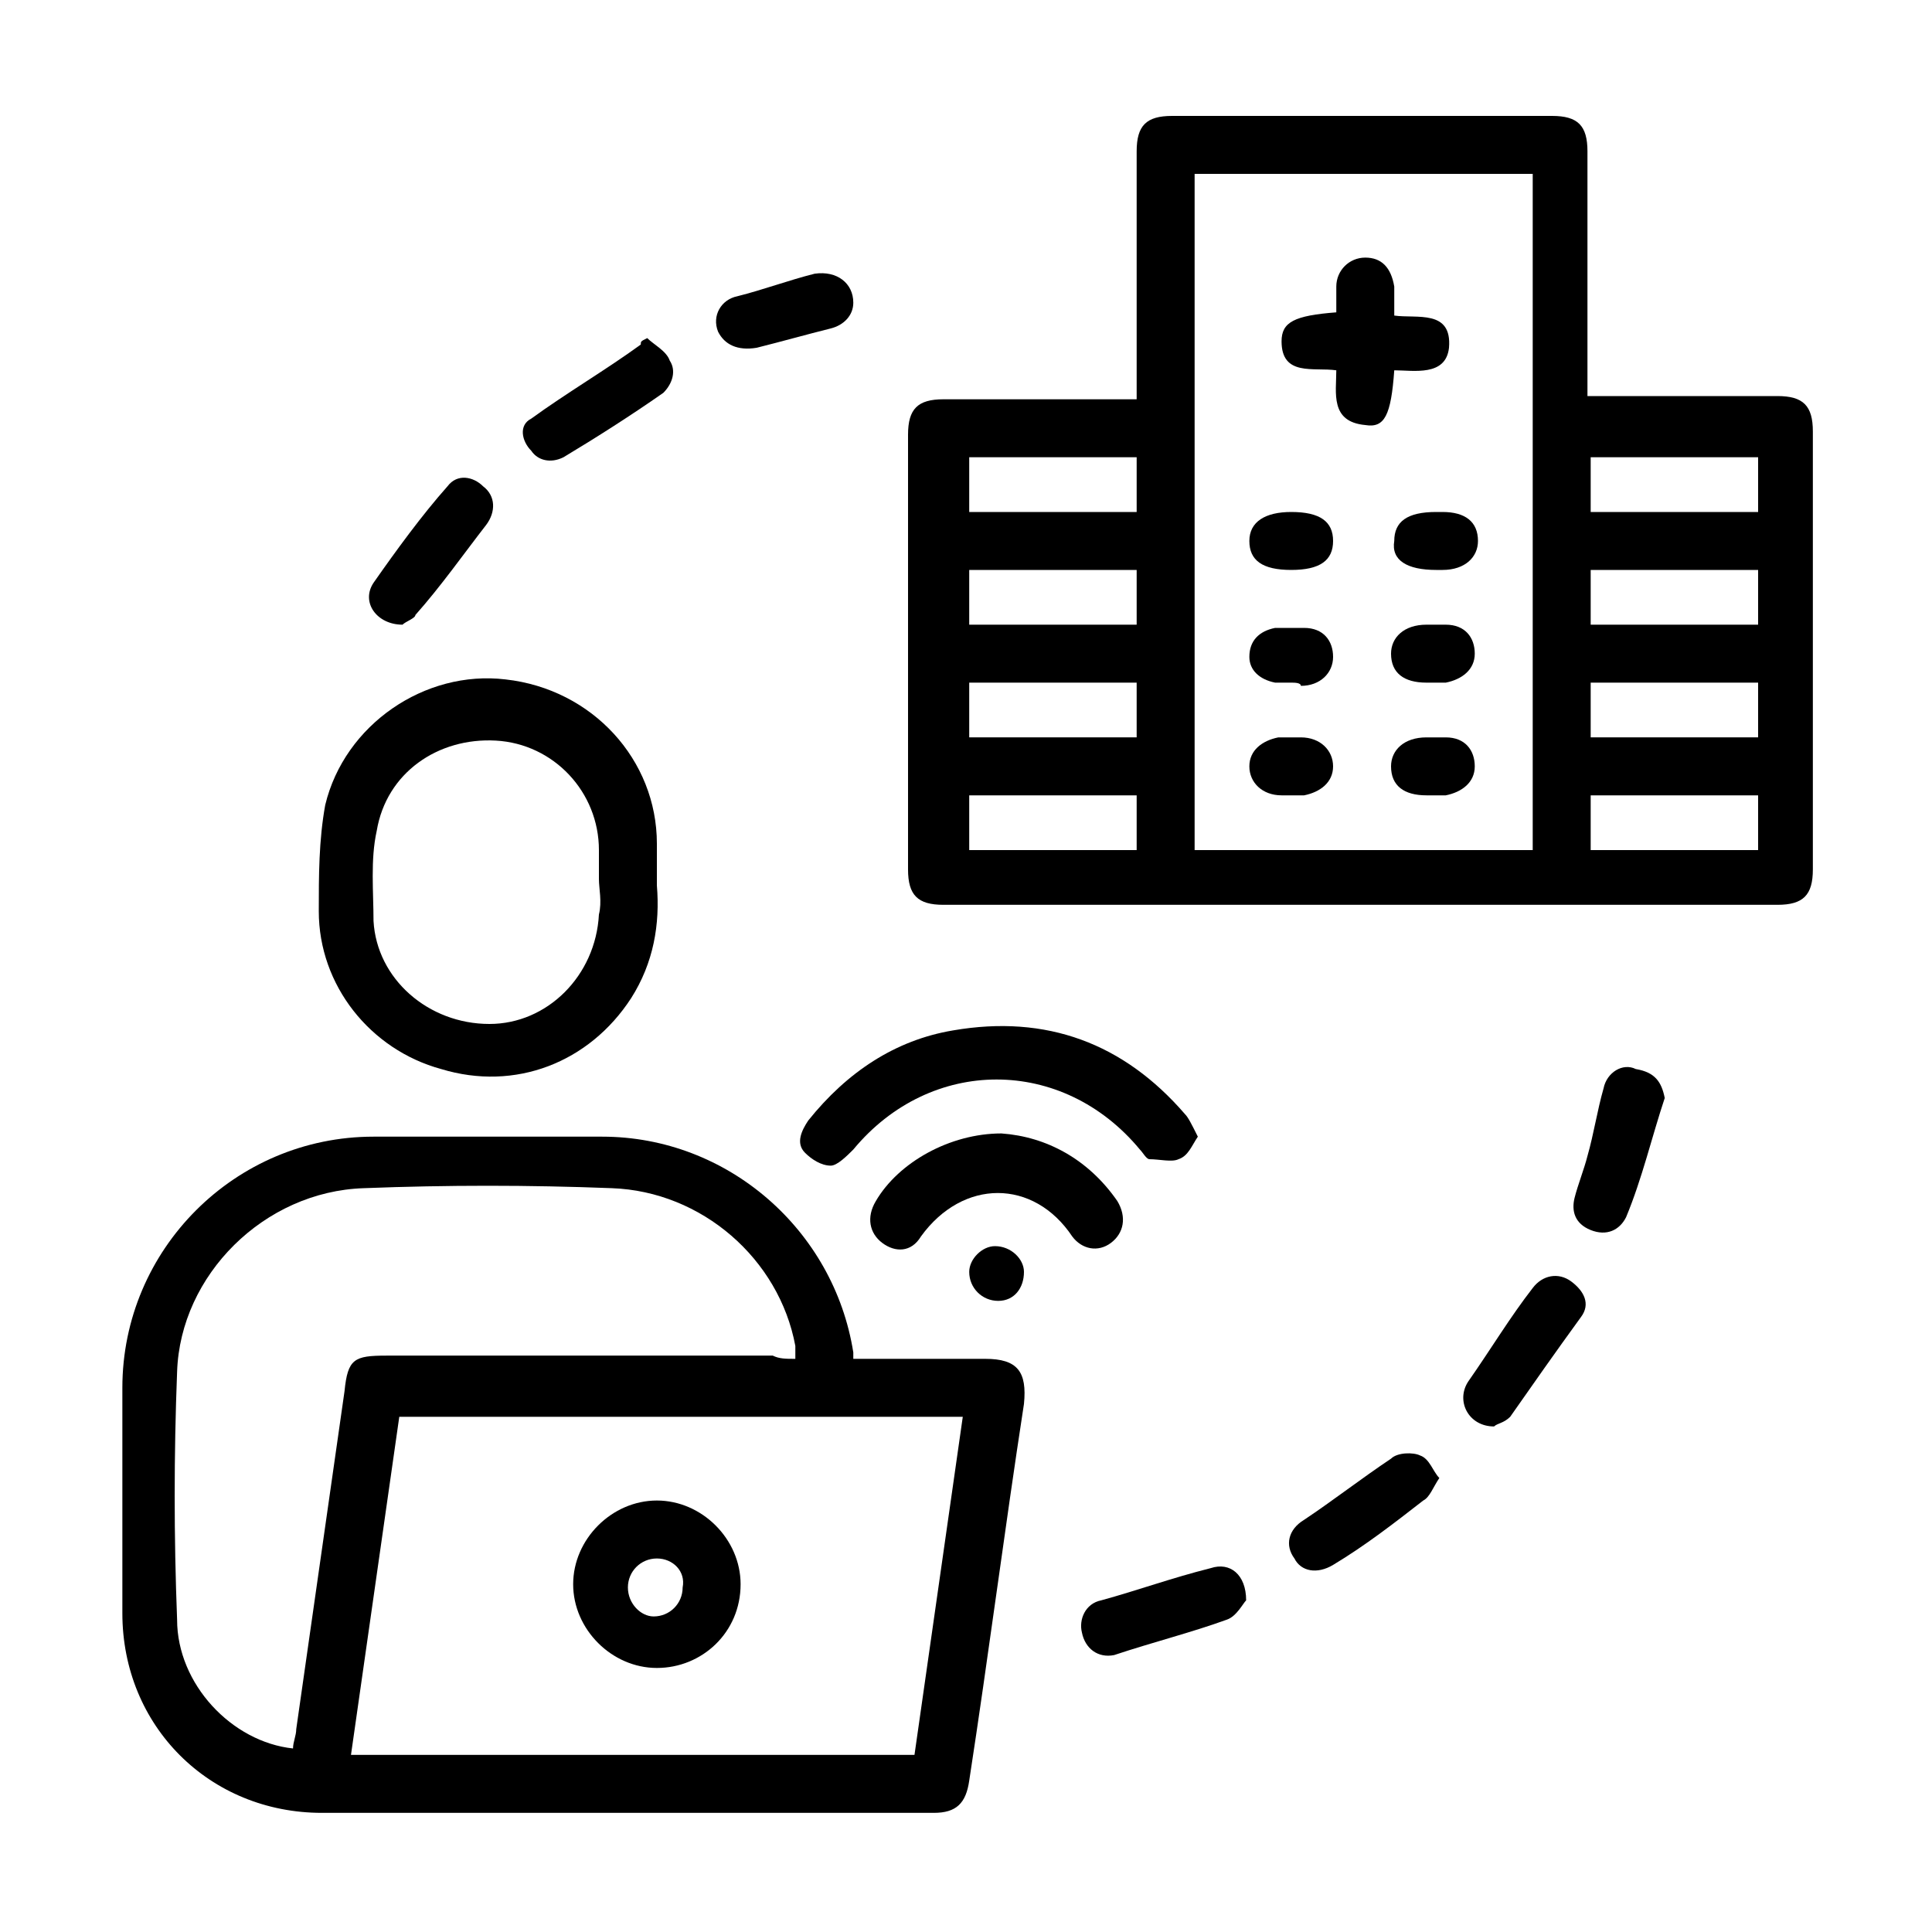
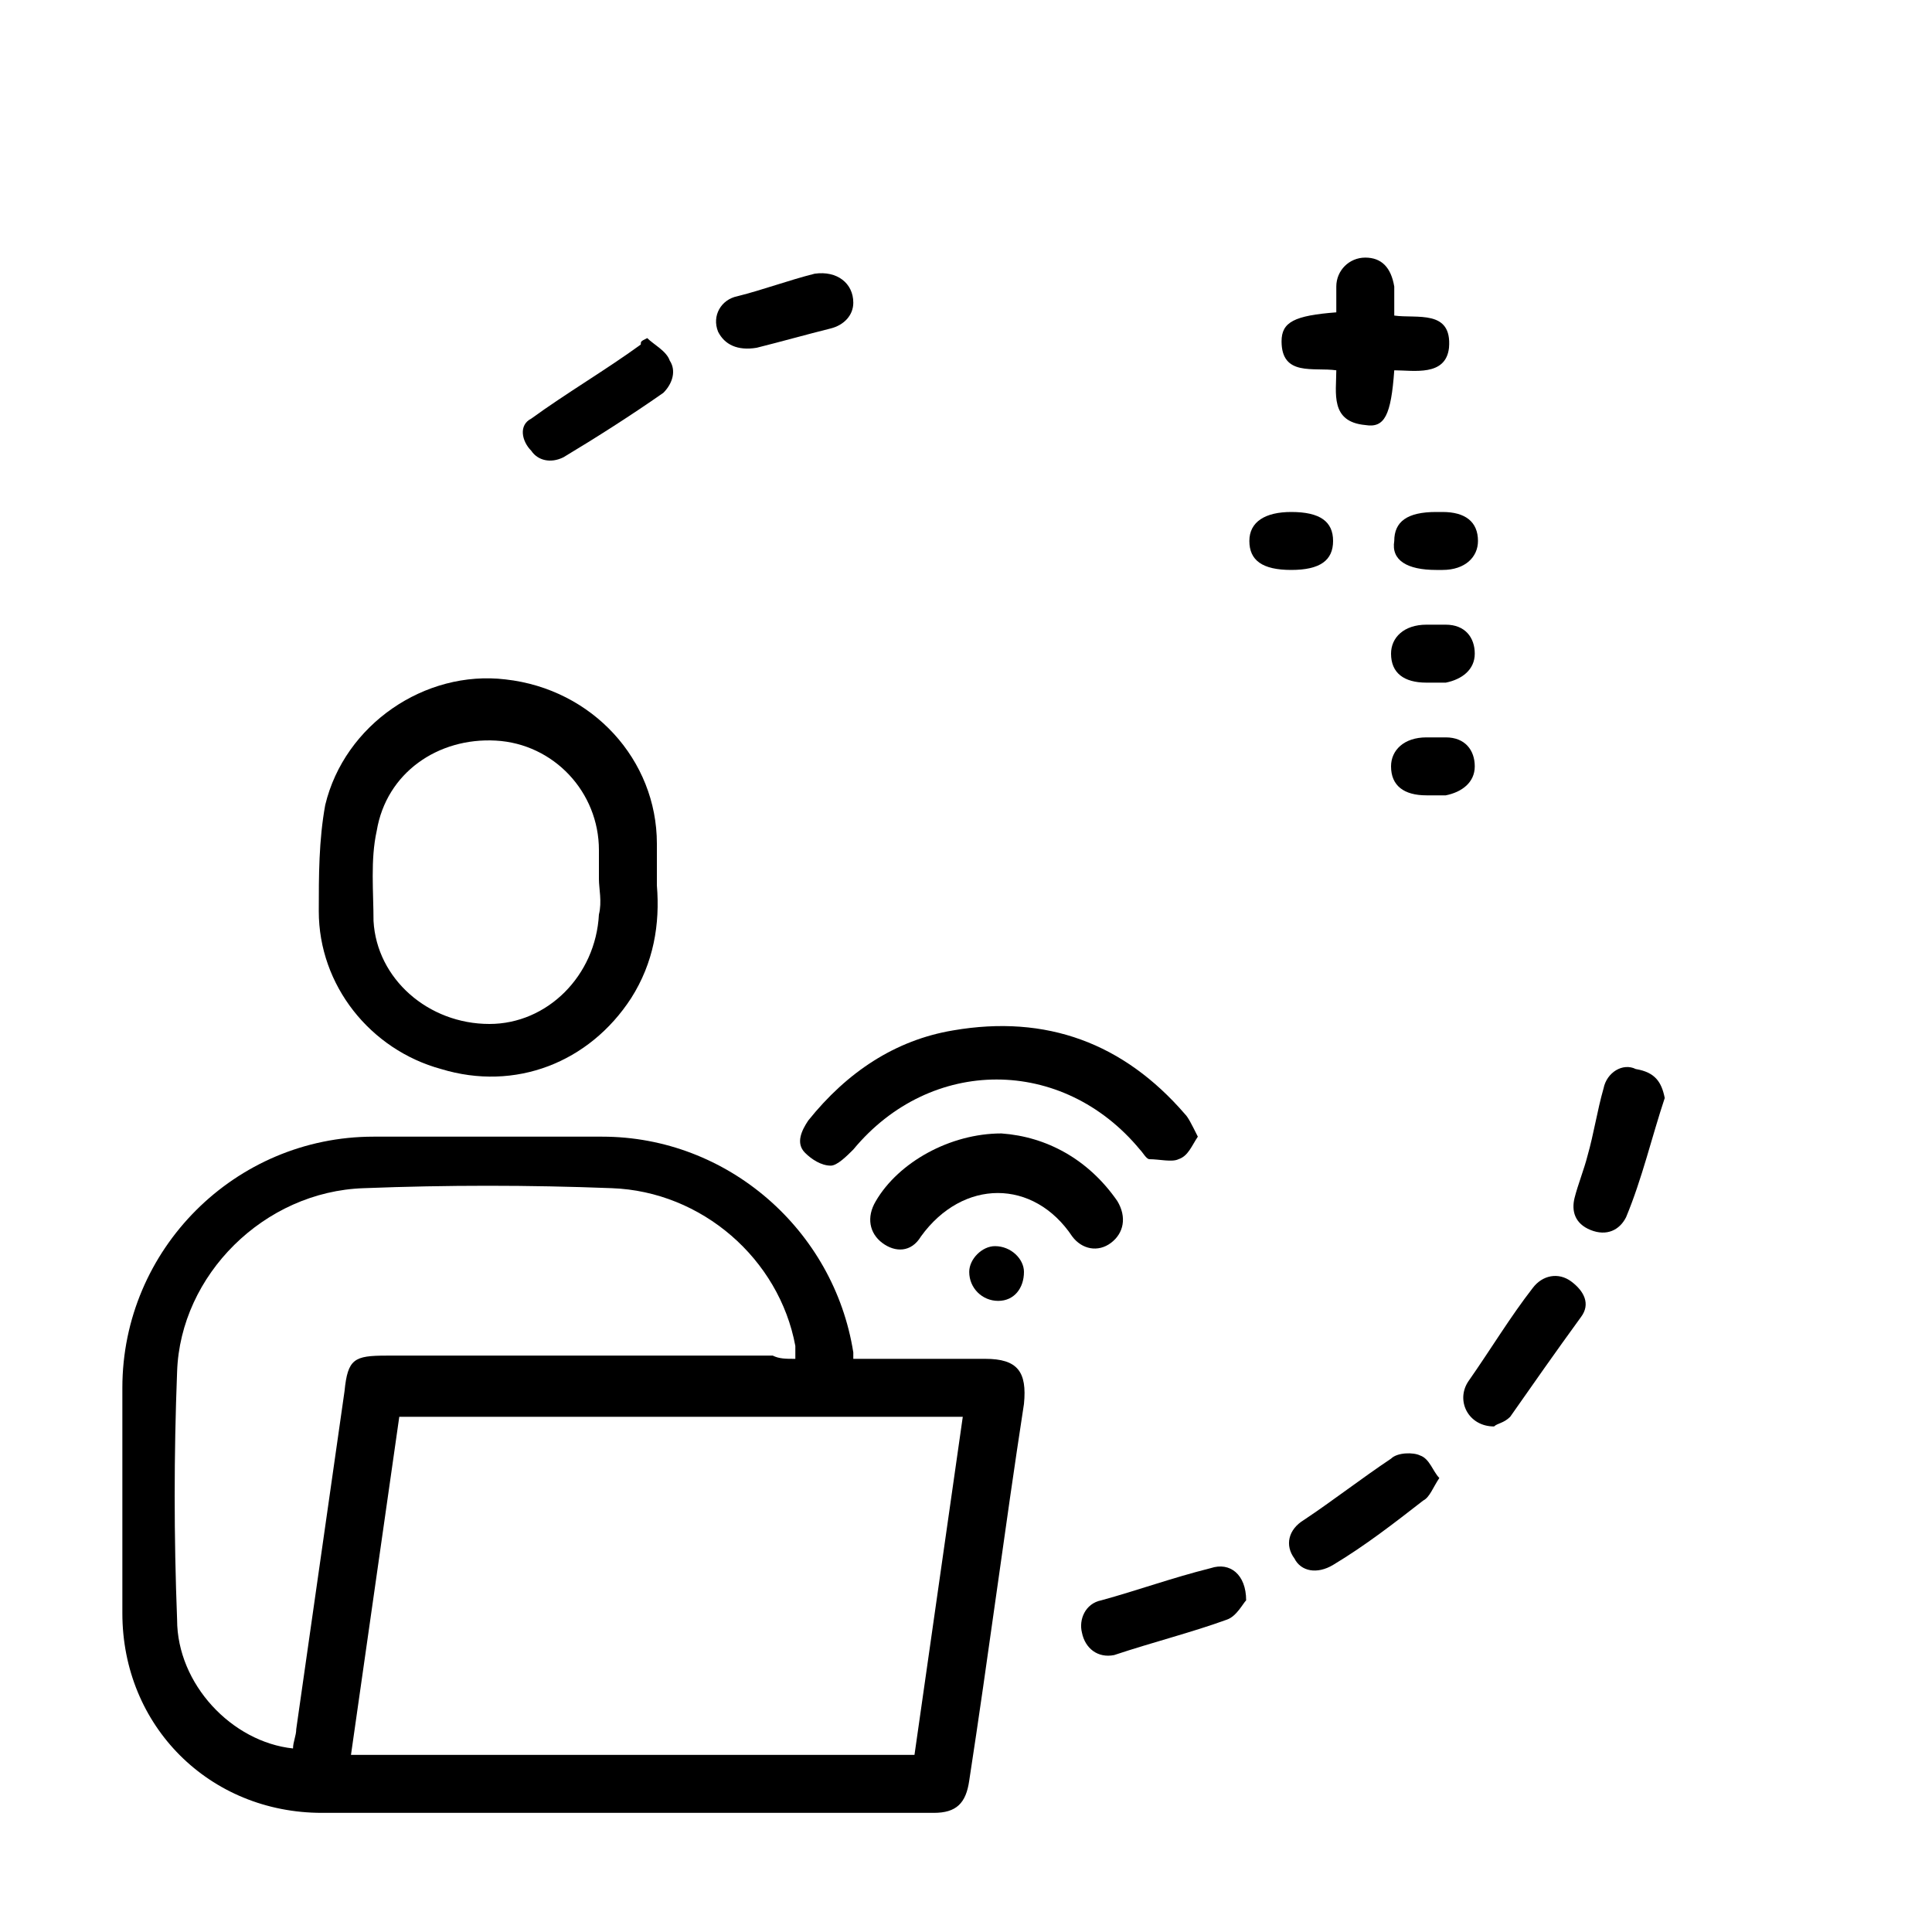
<svg xmlns="http://www.w3.org/2000/svg" version="1.1" id="Layer_1" x="0px" y="0px" viewBox="0 0 60 60" style="enable-background:new 0 0 60 60;" xml:space="preserve">
  <style type="text/css">
	.st0{fill:#000;}
</style>
  <g>
-     <path class="st0" d="M35.3,12.4c0-0.3,0-0.5,0-0.7c0-2.3,0-4.7,0-7c0-0.8,0.3-1.1,1.1-1.1c3.9,0,7.9,0,11.8,0   c0.8,0,1.1,0.3,1.1,1.1c0,2.5,0,5,0,7.6c0.2,0,0.4,0,0.6,0c1.8,0,3.5,0,5.3,0c0.8,0,1.1,0.3,1.1,1.1c0,4.5,0,9.1,0,13.6   c0,0.8-0.3,1.1-1.1,1.1c-8.6,0-17.3,0-25.9,0c-0.8,0-1.1-0.3-1.1-1.1c0-4.5,0-9,0-13.5c0-0.8,0.3-1.1,1.1-1.1   C31.4,12.4,33.3,12.4,35.3,12.4z M37.1,5.4c0,7,0,14,0,21c3.5,0,7,0,10.5,0c0-7,0-14,0-21C44.1,5.4,40.6,5.4,37.1,5.4z M30.1,14.2   c0,0.6,0,1.1,0,1.7c1.8,0,3.5,0,5.2,0c0-0.6,0-1.1,0-1.7C33.6,14.2,31.9,14.2,30.1,14.2z M54.6,15.9c0-0.6,0-1.2,0-1.7   c-1.8,0-3.5,0-5.2,0c0,0.6,0,1.1,0,1.7C51.1,15.9,52.9,15.9,54.6,15.9z M30.1,17.7c0,0.6,0,1.2,0,1.7c1.8,0,3.5,0,5.2,0   c0-0.6,0-1.1,0-1.7C33.5,17.7,31.8,17.7,30.1,17.7z M49.4,19.4c1.8,0,3.5,0,5.2,0c0-0.6,0-1.1,0-1.7c-1.8,0-3.5,0-5.2,0   C49.4,18.3,49.4,18.8,49.4,19.4z M30.1,26.4c1.8,0,3.5,0,5.2,0c0-0.6,0-1.1,0-1.7c-1.8,0-3.5,0-5.2,0   C30.1,25.3,30.1,25.8,30.1,26.4z M49.4,26.4c1.8,0,3.5,0,5.2,0c0-0.6,0-1.1,0-1.7c-1.8,0-3.5,0-5.2,0   C49.4,25.3,49.4,25.8,49.4,26.4z M54.6,21.2c-1.8,0-3.5,0-5.2,0c0,0.6,0,1.1,0,1.7c1.8,0,3.5,0,5.2,0   C54.6,22.3,54.6,21.8,54.6,21.2z M35.3,21.2c-1.8,0-3.5,0-5.2,0c0,0.6,0,1.1,0,1.7c1.8,0,3.5,0,5.2,0   C35.3,22.3,35.3,21.8,35.3,21.2z" />
    <path class="st0" d="M26.5,42.2c1.4,0,2.7,0,4.1,0c1,0,1.3,0.4,1.2,1.4c-0.6,3.9-1.1,7.8-1.7,11.7c-0.1,0.7-0.4,1-1.1,1   c-6.3,0-12.7,0-19,0c-3.5,0-6.2-2.7-6.2-6.2c0-2.3,0-4.7,0-7c0-4.3,3.5-7.8,7.8-7.8c2.4,0,4.8,0,7.1,0c3.9,0,7.2,2.9,7.8,6.7   C26.5,42,26.5,42.1,26.5,42.2z M29.9,44c-5.9,0-11.7,0-17.5,0c-0.5,3.5-1,7-1.5,10.5c5.9,0,11.7,0,17.5,0   C28.9,51,29.4,47.5,29.9,44z M24.7,42.2c0-0.1,0-0.3,0-0.4c-0.5-2.7-2.9-4.8-5.7-4.9c-2.6-0.1-5.1-0.1-7.7,0   c-3.1,0.1-5.7,2.7-5.8,5.7c-0.1,2.6-0.1,5.1,0,7.7c0,2,1.7,3.8,3.6,4c0-0.2,0.1-0.4,0.1-0.6c0.5-3.5,1-7,1.5-10.5   c0.1-1,0.3-1.1,1.3-1.1c4,0,8,0,12,0C24.2,42.2,24.4,42.2,24.7,42.2z" />
    <path class="st0" d="M20.4,27.5c0.1,1.2-0.1,2.4-0.8,3.5c-1.3,2-3.6,2.9-5.9,2.2c-2.2-0.6-3.8-2.6-3.8-4.9c0-1.1,0-2.2,0.2-3.3   c0.6-2.5,3.1-4.2,5.6-3.9c2.7,0.3,4.7,2.5,4.7,5.1C20.4,26.6,20.4,27,20.4,27.5z M18.6,27.3C18.6,27.3,18.6,27.3,18.6,27.3   c0-0.3,0-0.6,0-0.9c0-1.8-1.4-3.3-3.2-3.4c-1.8-0.1-3.4,1-3.7,2.8c-0.2,0.9-0.1,1.9-0.1,2.8c0.1,1.8,1.7,3.2,3.6,3.2   c1.8,0,3.3-1.5,3.4-3.4C18.7,28,18.6,27.6,18.6,27.3z" />
    <path class="st0" d="M37.2,35.3c-0.2,0.3-0.3,0.6-0.6,0.7c-0.2,0.1-0.6,0-0.9,0c-0.1,0-0.2-0.2-0.3-0.3c-2.4-2.9-6.5-2.9-8.9,0   c-0.2,0.2-0.5,0.5-0.7,0.5c-0.3,0-0.6-0.2-0.8-0.4c-0.3-0.3-0.1-0.7,0.1-1c1.2-1.5,2.7-2.5,4.5-2.8c2.9-0.5,5.3,0.4,7.2,2.6   C36.9,34.7,37,34.9,37.2,35.3z" />
    <path class="st0" d="M31.1,35.2c1.4,0.1,2.7,0.8,3.6,2.1c0.3,0.5,0.2,1-0.2,1.3c-0.4,0.3-0.9,0.2-1.2-0.2c-1.2-1.8-3.4-1.8-4.7,0   c-0.3,0.5-0.8,0.5-1.2,0.2c-0.4-0.3-0.5-0.8-0.2-1.3C27.9,36.1,29.5,35.2,31.1,35.2z" />
    <path class="st0" d="M38.7,49.7c-0.1,0.1-0.3,0.5-0.6,0.6c-1.1,0.4-2.3,0.7-3.5,1.1c-0.5,0.1-0.9-0.2-1-0.7c-0.1-0.4,0.1-0.9,0.6-1   c1.1-0.3,2.2-0.7,3.4-1C38.2,48.5,38.7,48.9,38.7,49.7z" />
    <path class="st0" d="M51.7,34.1c-0.4,1.2-0.7,2.5-1.2,3.7c-0.2,0.4-0.6,0.6-1.1,0.4c-0.5-0.2-0.6-0.6-0.5-1   c0.1-0.4,0.3-0.9,0.4-1.3c0.2-0.7,0.3-1.4,0.5-2.1c0.1-0.5,0.6-0.8,1-0.6C51.4,33.3,51.6,33.6,51.7,34.1z" />
    <path class="st0" d="M20.1,10.5c0.2,0.2,0.6,0.4,0.7,0.7c0.2,0.3,0.1,0.7-0.2,1c-1,0.7-2.1,1.4-3.1,2c-0.4,0.2-0.8,0.1-1-0.2   c-0.3-0.3-0.4-0.8,0-1c1.1-0.8,2.3-1.5,3.4-2.3C19.9,10.6,19.9,10.6,20.1,10.5C20,10.5,20,10.5,20.1,10.5z" />
    <path class="st0" d="M46.4,44.3c-0.8,0-1.2-0.8-0.8-1.4c0.7-1,1.3-2,2-2.9c0.3-0.4,0.8-0.5,1.2-0.2c0.4,0.3,0.6,0.7,0.3,1.1   C48.3,42,47.6,43,46.9,44C46.7,44.2,46.5,44.2,46.4,44.3z" />
-     <path class="st0" d="M12.5,19.4c-0.8,0-1.3-0.7-0.9-1.3c0.7-1,1.5-2.1,2.3-3c0.3-0.4,0.8-0.3,1.1,0c0.4,0.3,0.4,0.8,0.1,1.2   c-0.7,0.9-1.4,1.9-2.2,2.8C12.9,19.2,12.6,19.3,12.5,19.4z" />
    <path class="st0" d="M44.7,45.9c-0.2,0.3-0.3,0.6-0.5,0.7c-0.9,0.7-1.8,1.4-2.8,2c-0.5,0.3-1,0.2-1.2-0.2c-0.3-0.4-0.2-0.9,0.3-1.2   c0.9-0.6,1.8-1.3,2.7-1.9c0.2-0.2,0.7-0.2,0.9-0.1C44.4,45.3,44.5,45.7,44.7,45.9z" />
    <path class="st0" d="M26.5,9.4c0,0.4-0.3,0.7-0.7,0.8c-0.8,0.2-1.5,0.4-2.3,0.6c-0.6,0.1-1-0.1-1.2-0.5c-0.2-0.5,0.1-1,0.6-1.1   c0.8-0.2,1.6-0.5,2.4-0.7C26,8.4,26.5,8.8,26.5,9.4z" />
    <path class="st0" d="M30.9,38.7c0.5,0,0.9,0.4,0.9,0.8c0,0.5-0.3,0.9-0.8,0.9c-0.5,0-0.9-0.4-0.9-0.9   C30.1,39.1,30.5,38.7,30.9,38.7z" />
    <path class="st0" d="M43.3,11.5c-0.1,1.4-0.3,1.8-0.9,1.7c-1.1-0.1-0.9-1-0.9-1.7c-0.7-0.1-1.7,0.2-1.7-0.9c0-0.6,0.4-0.8,1.7-0.9   c0-0.3,0-0.6,0-0.8c0-0.5,0.4-0.9,0.9-0.9c0.5,0,0.8,0.3,0.9,0.9c0,0.3,0,0.5,0,0.9c0.7,0.1,1.8-0.2,1.7,1   C44.9,11.7,43.9,11.5,43.3,11.5z" />
    <path class="st0" d="M40.1,15.9c0.9,0,1.3,0.3,1.3,0.9c0,0.6-0.4,0.9-1.3,0.9c-0.9,0-1.3-0.3-1.3-0.9   C38.8,16.2,39.3,15.9,40.1,15.9z" />
    <path class="st0" d="M44.6,17.7c-0.9,0-1.4-0.3-1.3-0.9c0-0.6,0.4-0.9,1.3-0.9c0.1,0,0.1,0,0.2,0c0.7,0,1.1,0.3,1.1,0.9   c0,0.5-0.4,0.9-1.1,0.9C44.7,17.7,44.7,17.7,44.6,17.7z" />
-     <path class="st0" d="M40.1,24.7c-0.1,0-0.2,0-0.3,0c-0.6,0-1-0.4-1-0.9c0-0.5,0.4-0.8,0.9-0.9c0.2,0,0.5,0,0.7,0c0.6,0,1,0.4,1,0.9   c0,0.5-0.4,0.8-0.9,0.9C40.4,24.7,40.3,24.7,40.1,24.7z" />
    <path class="st0" d="M44.5,24.7c-0.1,0-0.1,0-0.2,0c-0.7,0-1.1-0.3-1.1-0.9c0-0.5,0.4-0.9,1.1-0.9c0.2,0,0.4,0,0.6,0   c0.6,0,0.9,0.4,0.9,0.9c0,0.5-0.4,0.8-0.9,0.9C44.8,24.7,44.7,24.7,44.5,24.7z" />
    <path class="st0" d="M44.5,21.2c-0.1,0-0.1,0-0.2,0c-0.7,0-1.1-0.3-1.1-0.9c0-0.5,0.4-0.9,1.1-0.9c0.2,0,0.4,0,0.6,0   c0.6,0,0.9,0.4,0.9,0.9c0,0.5-0.4,0.8-0.9,0.9C44.8,21.2,44.7,21.2,44.5,21.2z" />
-     <path class="st0" d="M40.1,21.2c-0.2,0-0.3,0-0.5,0c-0.5-0.1-0.8-0.4-0.8-0.8c0-0.5,0.3-0.8,0.8-0.9c0.3,0,0.6,0,0.9,0   c0.6,0,0.9,0.4,0.9,0.9c0,0.5-0.4,0.9-1,0.9C40.4,21.2,40.2,21.2,40.1,21.2C40.1,21.2,40.1,21.2,40.1,21.2z" />
-     <path class="st0" d="M20.4,46.6c1.4,0,2.6,1.2,2.6,2.6c0,1.5-1.2,2.6-2.6,2.6c-1.4,0-2.6-1.2-2.6-2.6C17.8,47.8,19,46.6,20.4,46.6z    M20.4,48.4c-0.5,0-0.9,0.4-0.9,0.9c0,0.5,0.4,0.9,0.8,0.9c0.5,0,0.9-0.4,0.9-0.9C21.3,48.8,20.9,48.4,20.4,48.4z" />
  </g>
</svg>